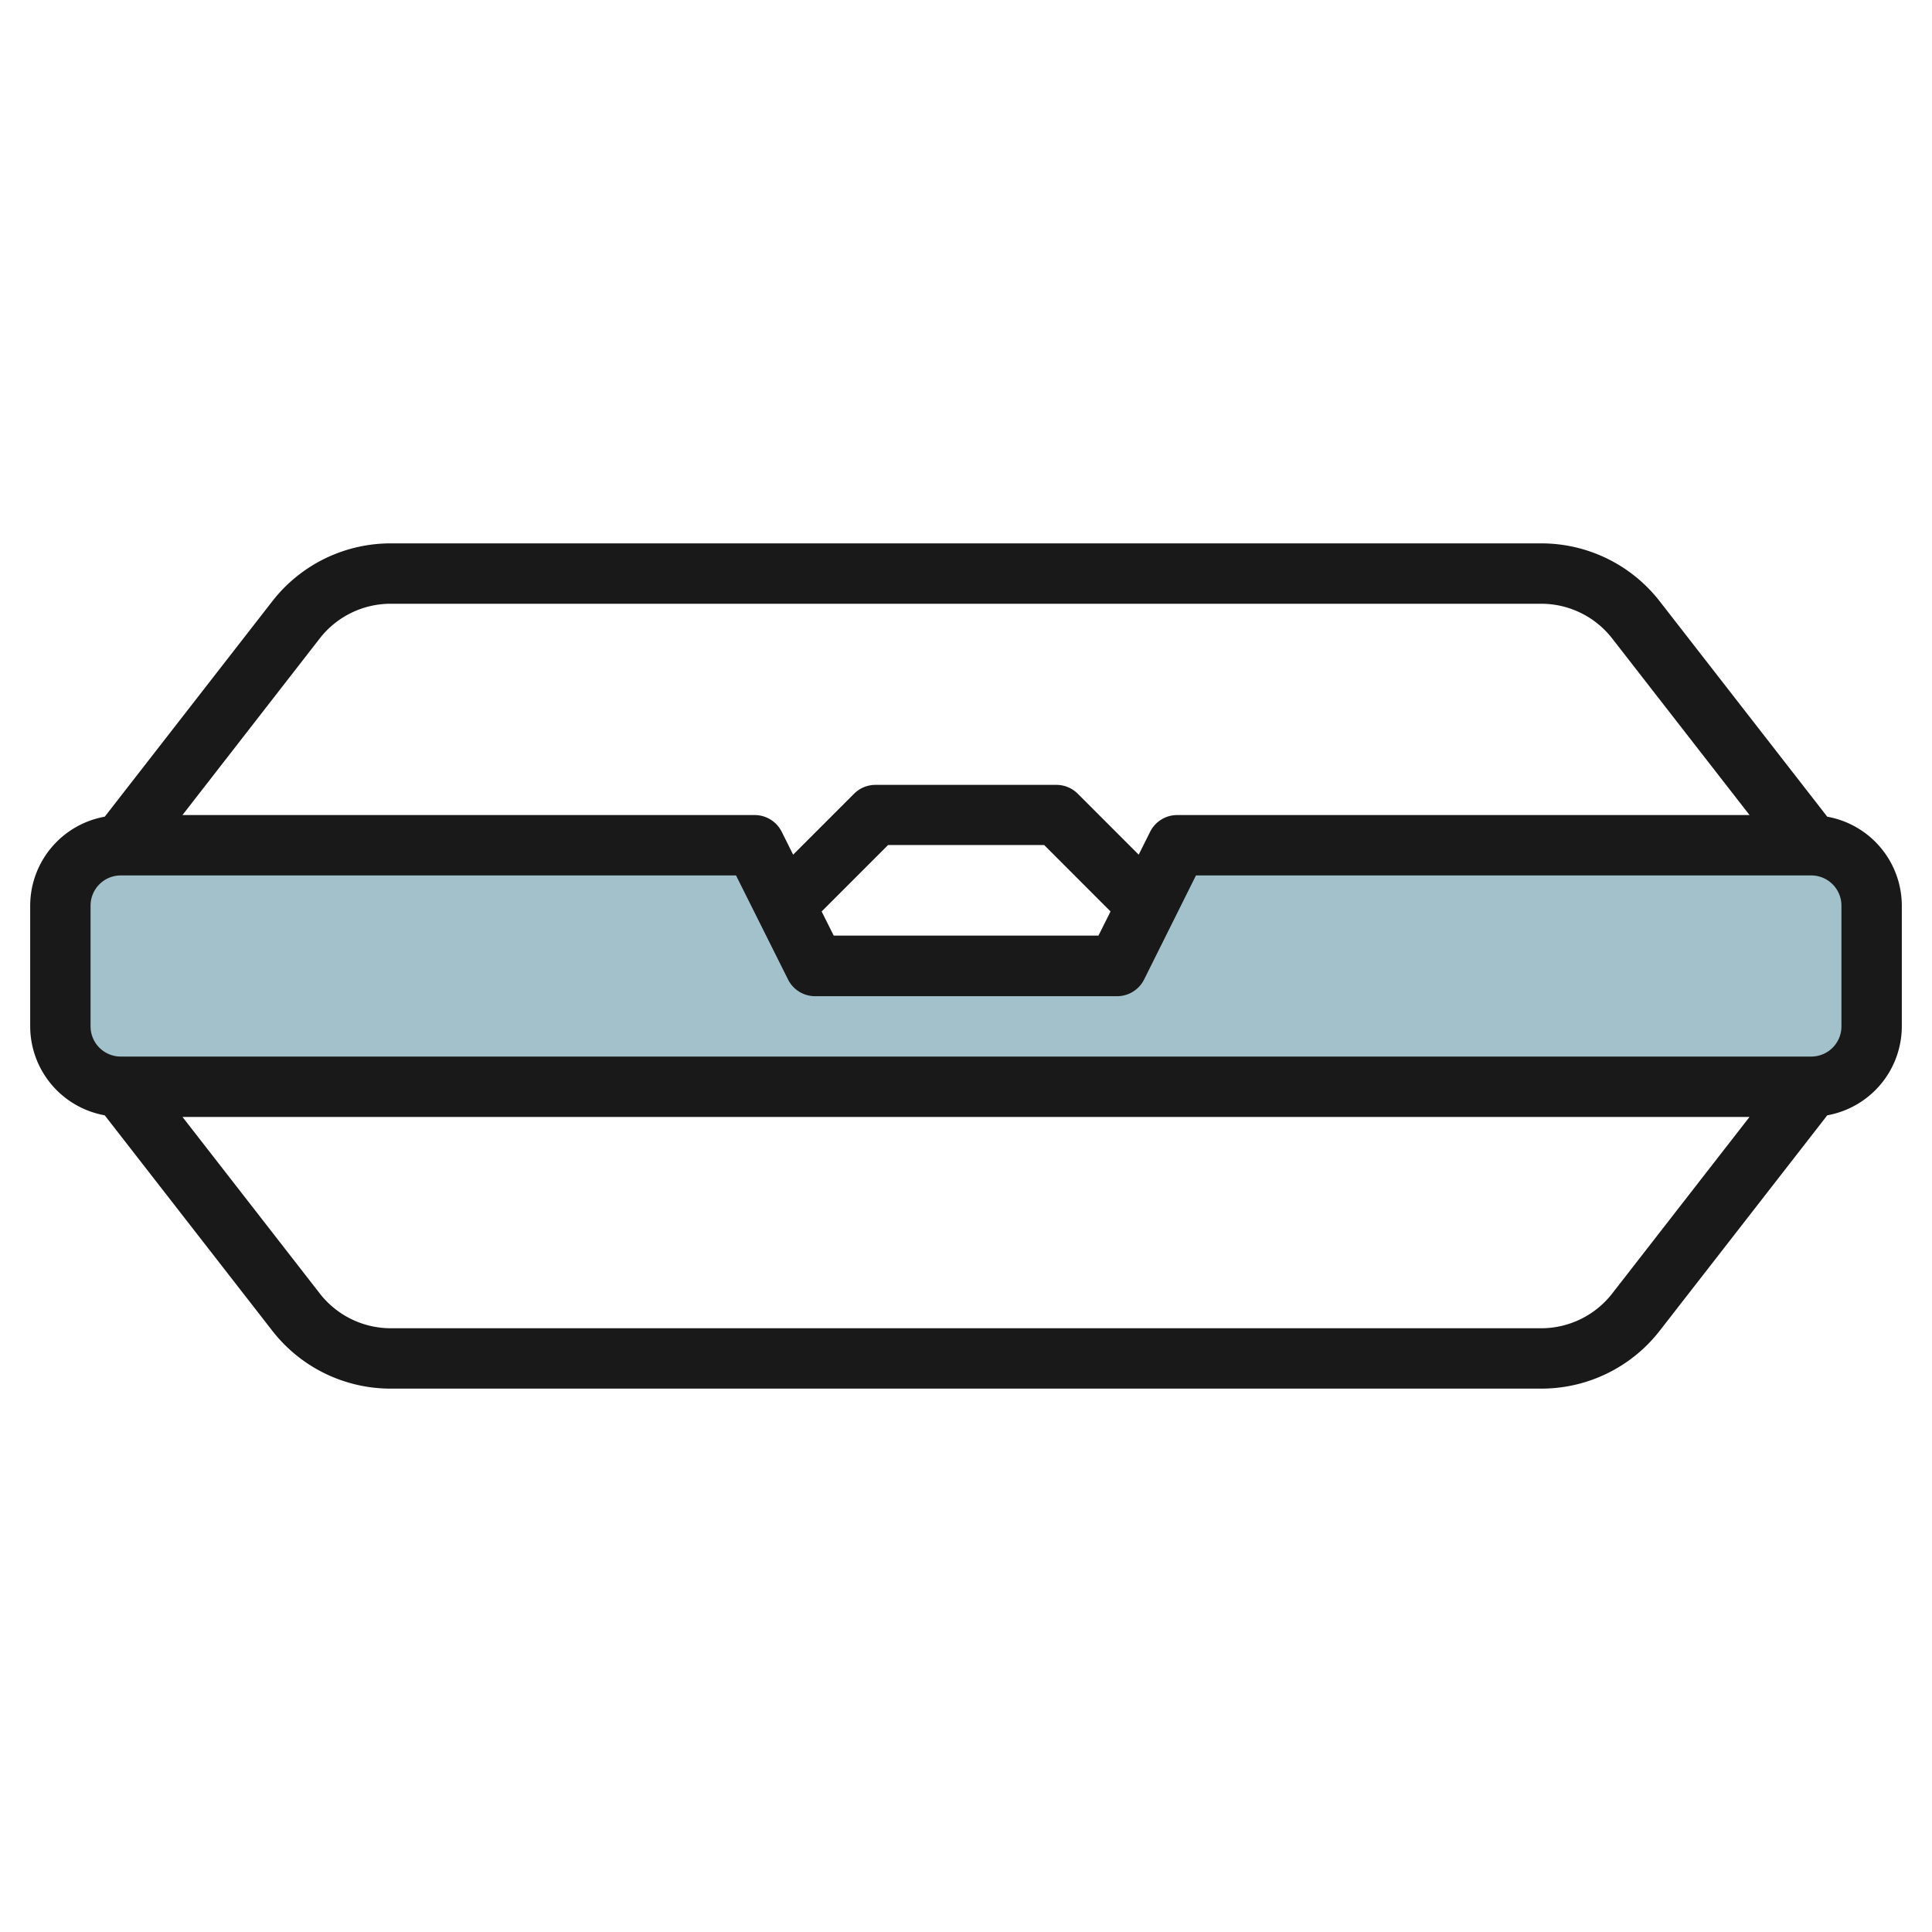
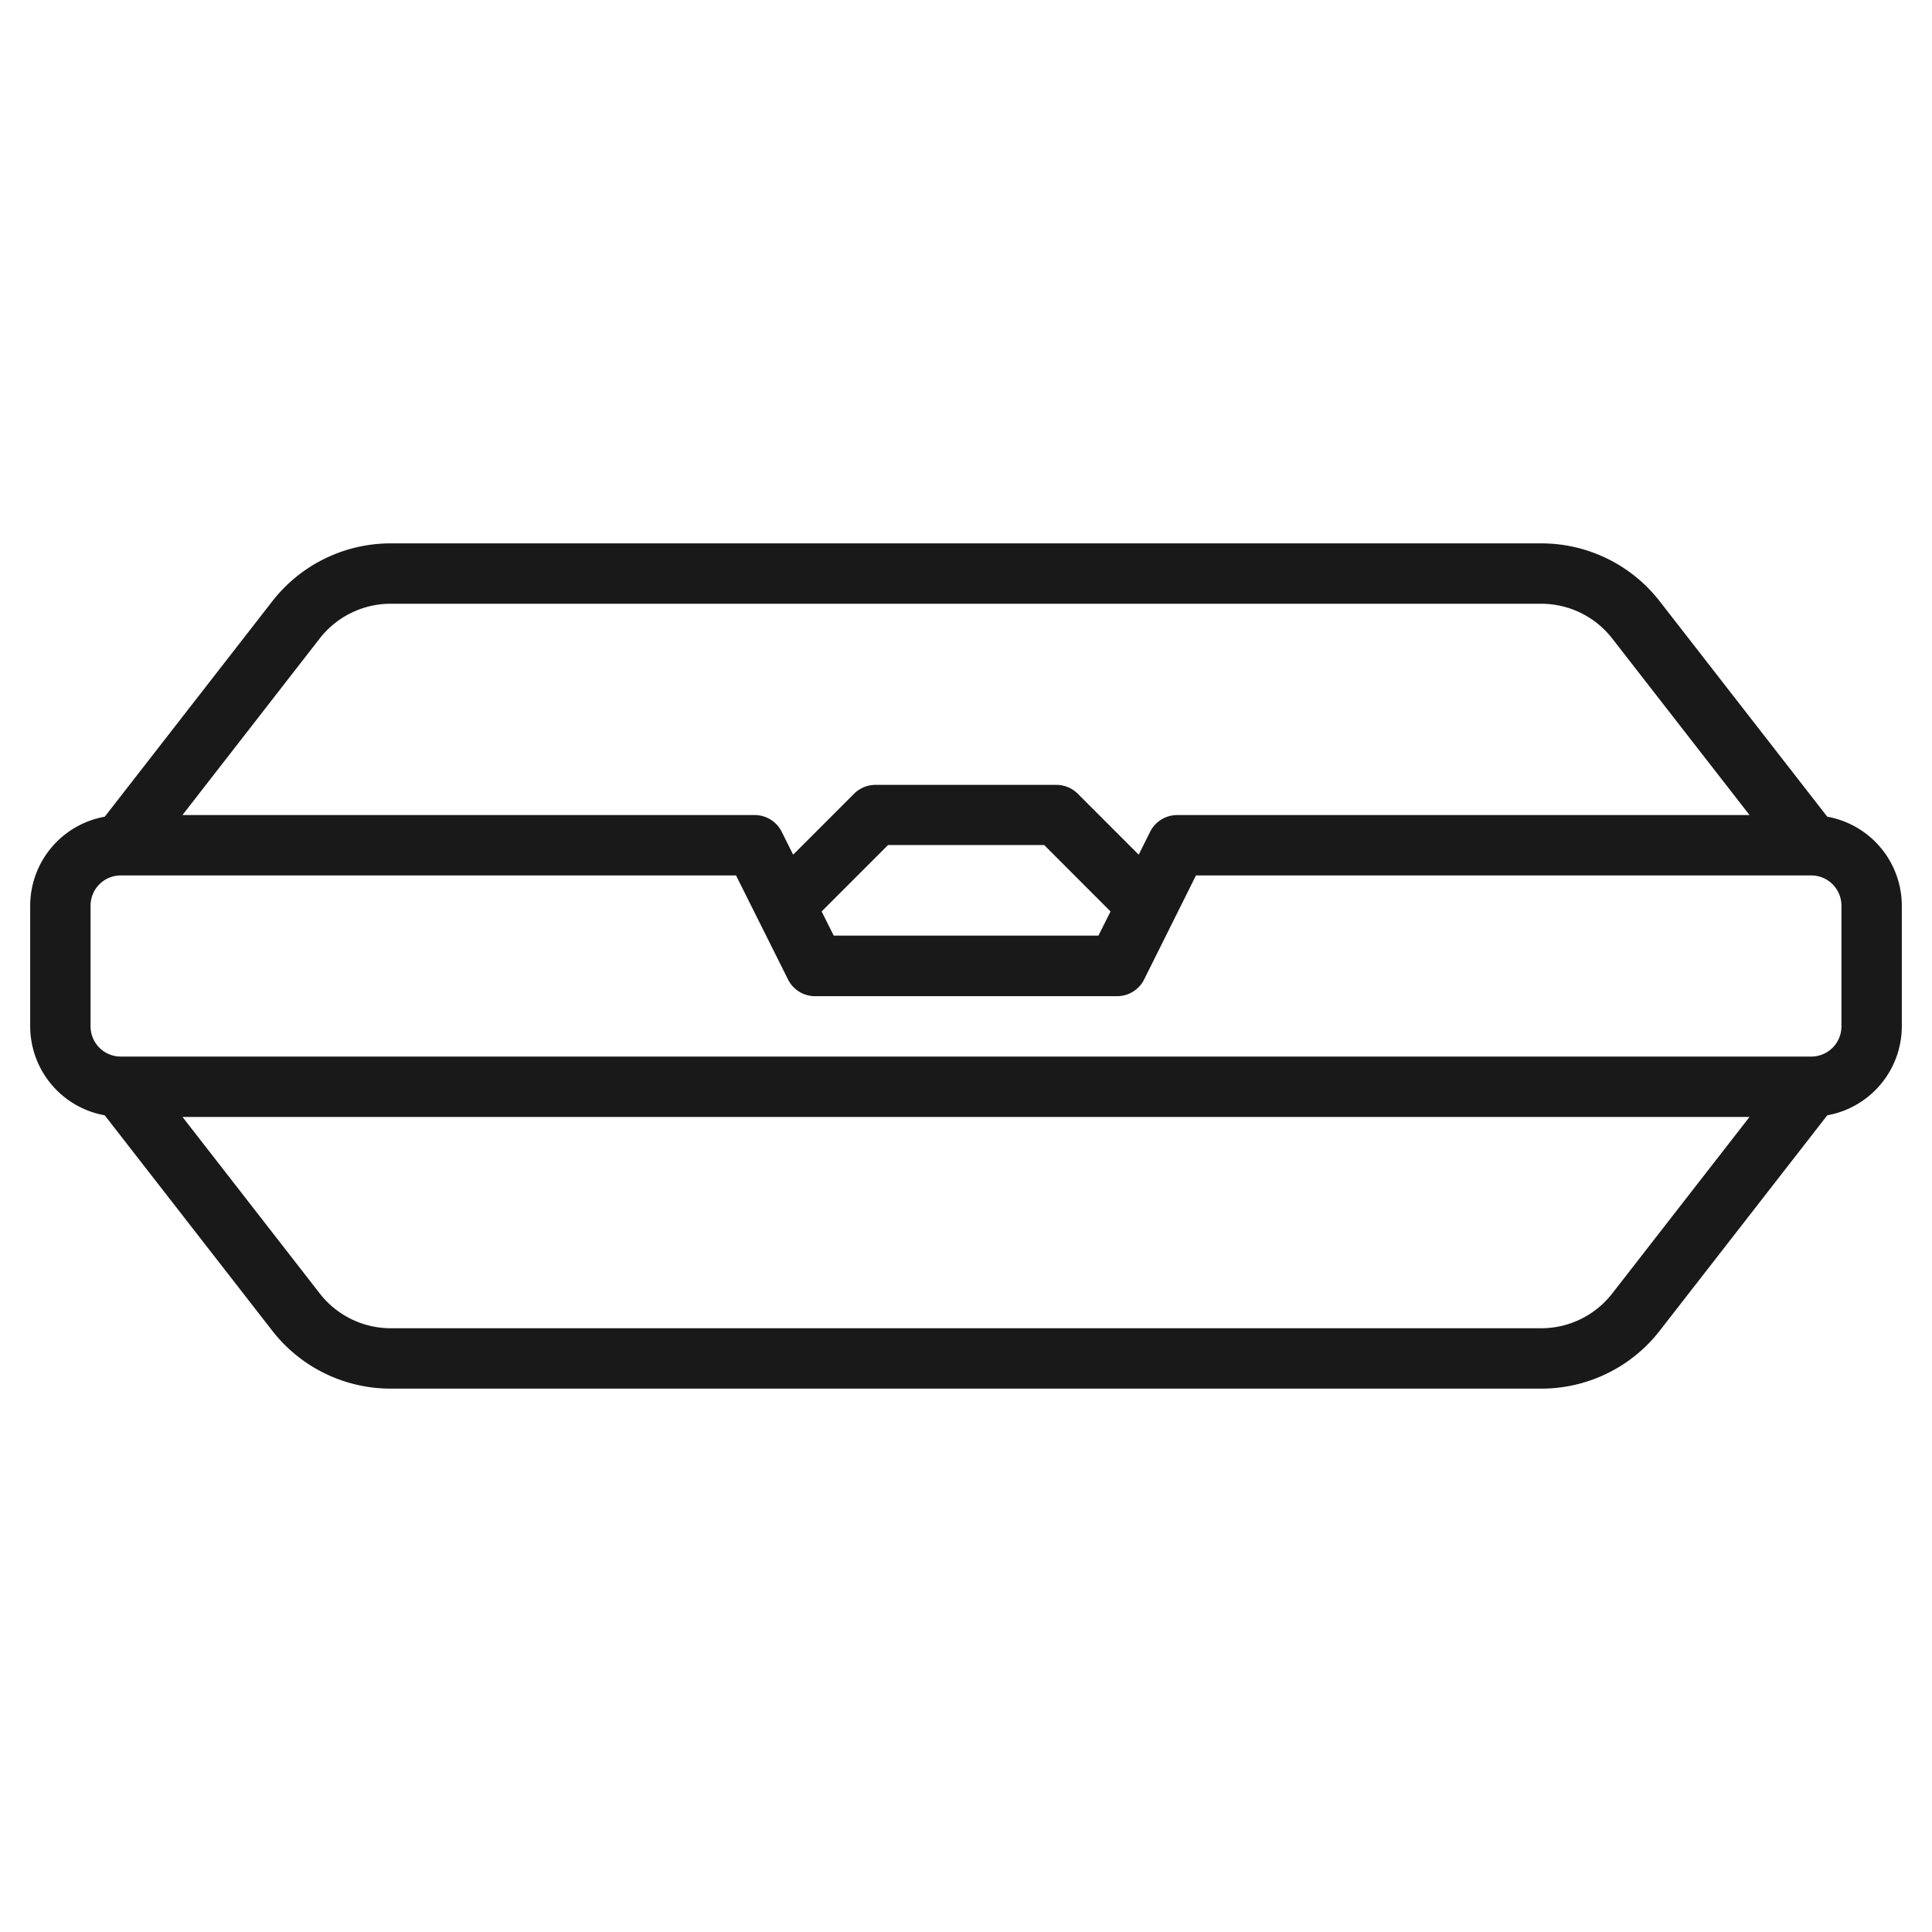
<svg xmlns="http://www.w3.org/2000/svg" viewBox="0 0 64 64" width="512" height="512">
  <g id="Layer_20" data-name="Layer 20">
-     <path d="M39,28H60a2,2,0,0,1,2,2v4a2,2,0,0,1-2,2H4a2,2,0,0,1-2-2V30a2,2,0,0,1,2-2H25l2,4H37Z" style="fill:#a3c1ca" />
    <path d="M60.53,27.054l-5.54-7.123A4.966,4.966,0,0,0,51.044,18H12.956A4.966,4.966,0,0,0,9.01,19.931L3.47,27.054A3,3,0,0,0,1,30v4a3,3,0,0,0,2.469,2.946L9.01,44.07A4.965,4.965,0,0,0,12.956,46H51.044a4.965,4.965,0,0,0,3.946-1.93l5.541-7.124A3,3,0,0,0,63,34V30A3,3,0,0,0,60.53,27.054Zm-49.942-5.9A2.979,2.979,0,0,1,12.956,20H51.044a2.979,2.979,0,0,1,2.368,1.158L57.956,27H39a1,1,0,0,0-.9.553l-.379.759-2.019-2.019A1,1,0,0,0,35,26H29a1,1,0,0,0-.707.293l-2.019,2.019-.379-.759A1,1,0,0,0,25,27H6.044Zm26.2,9.039-.4.8H27.618l-.4-.8,2.2-2.2h5.172ZM53.412,42.842A2.982,2.982,0,0,1,51.044,44H12.956a2.982,2.982,0,0,1-2.368-1.158L6.045,37h51.91ZM61,34a1,1,0,0,1-1,1H4a1,1,0,0,1-1-1V30a1,1,0,0,1,1-1H24.382l1.723,3.447A1,1,0,0,0,27,33H37a1,1,0,0,0,.9-.553L39.618,29H60a1,1,0,0,1,1,1Z" style="fill:#191919" />
  </g>
</svg>